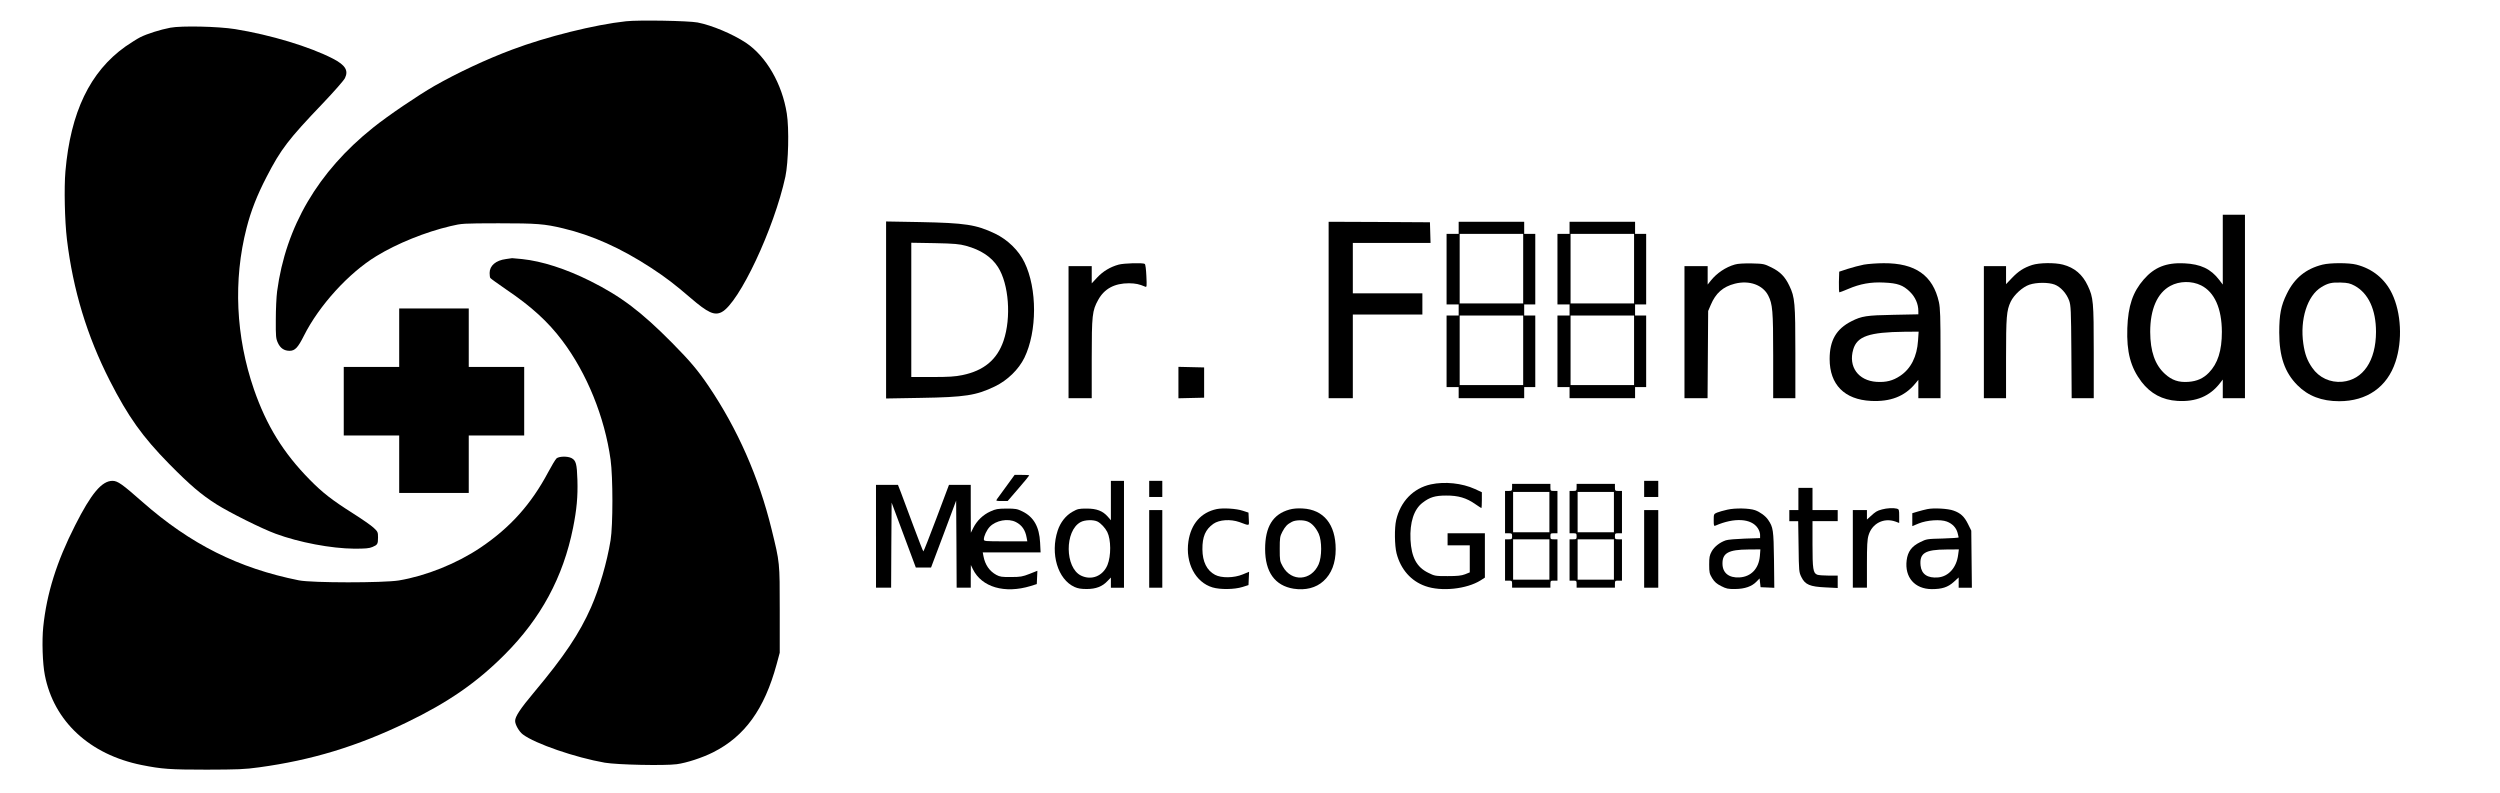
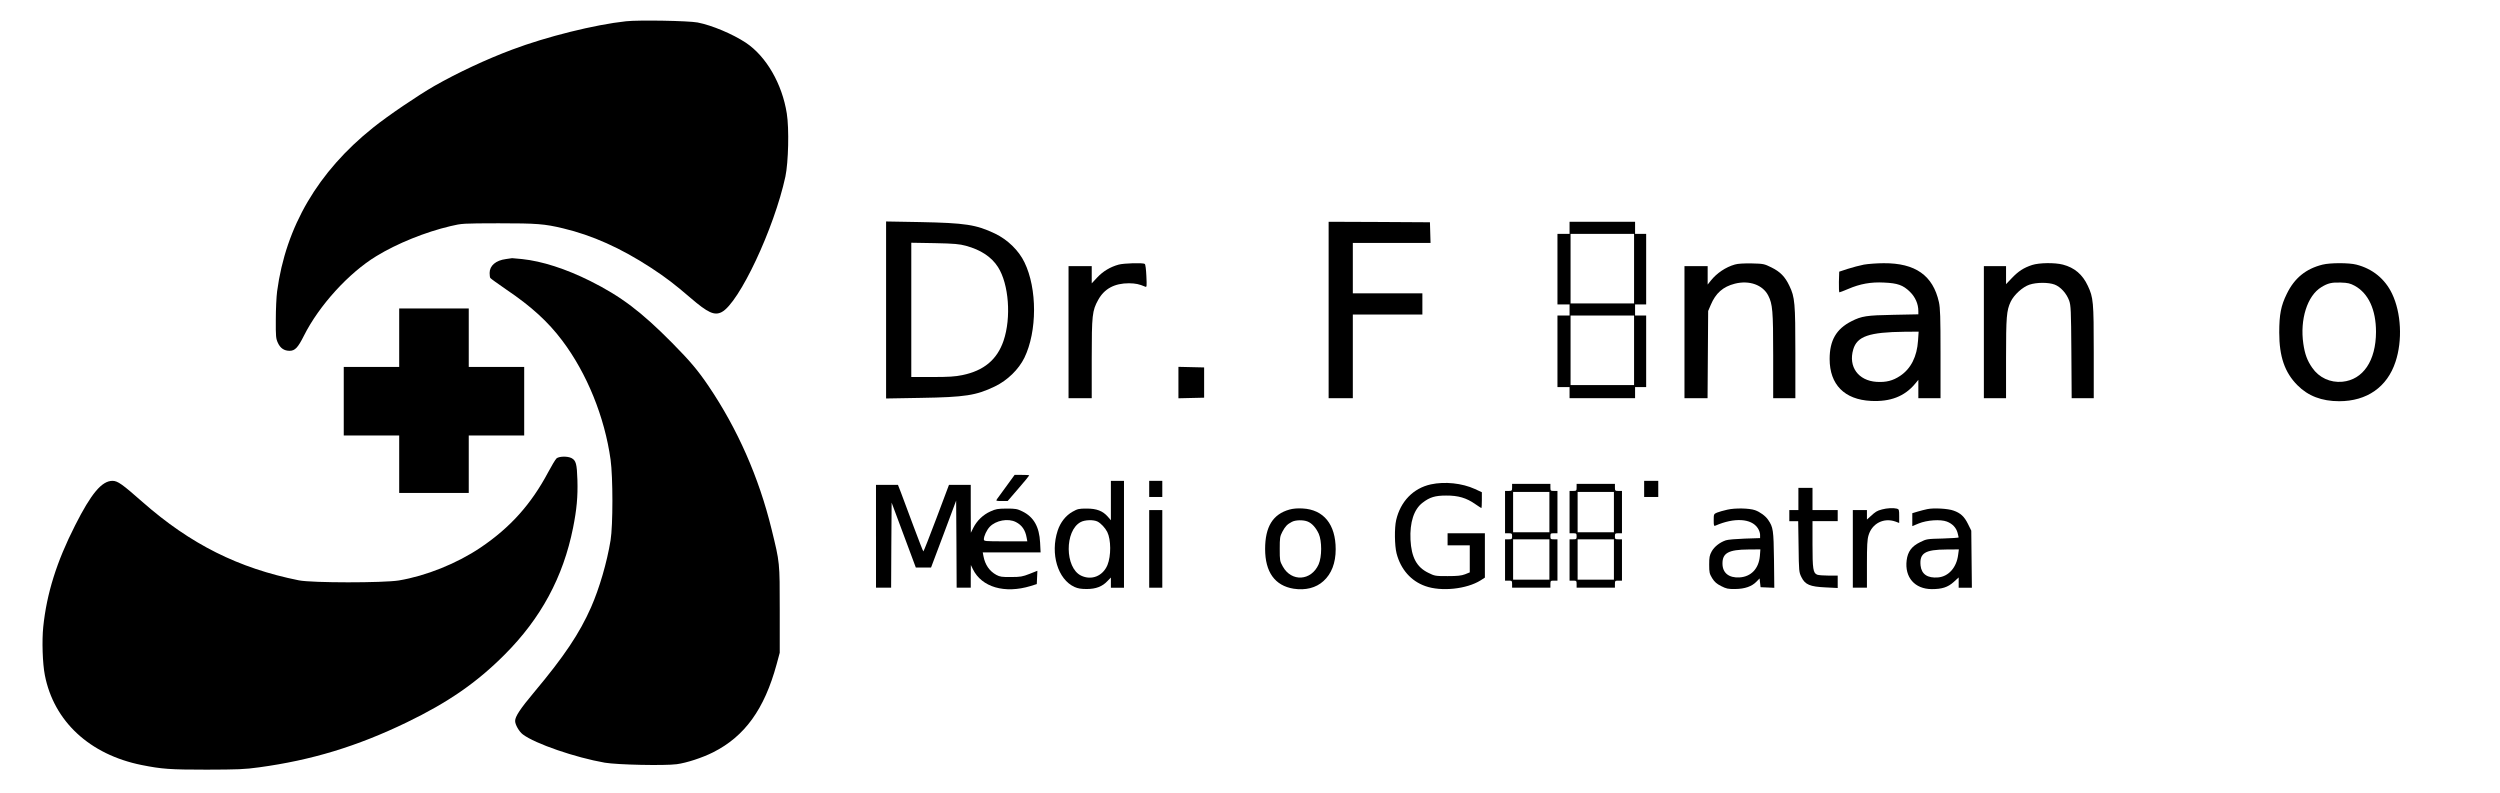
<svg xmlns="http://www.w3.org/2000/svg" version="1.0" width="100%" height="100%" viewBox="0 0 2480 787" preserveAspectRatio="xMidYMid meet">
  <g transform="translate(0,787) scale(0.1,-0.1)" fill="#000000" stroke="none">
    <path d="M6210 7659 c-308 -33 -790 -153 -1129 -281 -257 -96 -542 -230 -771 -360 -165 -95 -462 -296 -610 -415 -545 -436 -865 -980 -951 -1623 -7 -52 -13 -178 -13 -280 -1 -169 1 -189 21 -232 24 -52 62 -78 116 -78 53 0 83 32 142 150 150 299 444 622 718 789 206 126 486 239 736 298 115 27 119 27 476 28 381 0 456 -6 640 -50 290 -69 572 -195 874 -392 142 -93 233 -162 391 -298 172 -148 237 -178 309 -141 173 90 521 830 632 1344 30 142 38 475 14 626 -46 294 -204 567 -406 702 -132 87 -336 173 -479 201 -91 17 -583 26 -710 12z" />
-     <path d="M1689 7595 c-99 -19 -230 -60 -299 -95 -30 -15 -95 -57 -145 -91 -352 -250 -545 -651 -596 -1239 -14 -163 -7 -491 15 -675 61 -503 199 -957 425 -1401 183 -359 325 -557 588 -825 208 -211 318 -305 471 -402 130 -82 450 -242 587 -292 233 -86 550 -146 780 -148 111 0 148 3 180 17 50 21 55 29 55 95 0 51 -2 57 -43 95 -24 23 -118 88 -208 145 -208 132 -299 203 -426 332 -263 267 -429 537 -554 897 -180 523 -206 1083 -73 1600 43 169 104 325 199 508 142 275 215 370 557 728 115 121 208 227 220 251 37 76 4 129 -119 193 -231 119 -618 236 -970 293 -169 27 -532 35 -644 14z" />
-     <path d="M22050 5394 l0 -347 -35 46 c-84 110 -184 157 -348 165 -178 8 -295 -39 -400 -159 -110 -126 -156 -263 -164 -484 -8 -237 32 -389 141 -533 90 -117 207 -180 356 -189 184 -11 322 46 423 177 l27 35 0 -92 0 -93 110 0 110 0 0 910 0 910 -110 0 -110 0 0 -346z m-215 -355 c133 -67 205 -228 206 -461 0 -187 -41 -315 -129 -405 -54 -56 -118 -85 -203 -91 -97 -7 -164 16 -233 79 -99 90 -145 223 -146 417 0 224 70 386 200 456 90 49 213 51 305 5z" />
    <path d="M8790 4795 l0 -878 343 6 c440 7 551 24 737 114 124 60 235 168 292 284 127 262 128 685 1 946 -57 119 -168 226 -293 286 -187 89 -295 105 -742 114 l-338 6 0 -878z m791 637 c148 -40 254 -110 319 -211 108 -169 133 -503 55 -732 -64 -187 -195 -296 -408 -340 -73 -15 -135 -19 -299 -19 l-208 0 0 666 0 666 233 -4 c194 -4 245 -9 308 -26z" />
    <path d="M13180 4795 l0 -875 120 0 120 0 0 415 0 415 345 0 345 0 0 105 0 105 -345 0 -345 0 0 250 0 250 385 0 386 0 -3 103 -3 102 -502 3 -503 2 0 -875z" />
-     <path d="M14470 5610 l0 -60 -60 0 -60 0 0 -350 0 -350 60 0 60 0 0 -55 0 -55 -60 0 -60 0 0 -355 0 -355 60 0 60 0 0 -55 0 -55 325 0 325 0 0 55 0 55 55 0 55 0 0 355 0 355 -55 0 -55 0 0 55 0 55 55 0 55 0 0 350 0 350 -55 0 -55 0 0 60 0 60 -325 0 -325 0 0 -60z m640 -405 l0 -345 -315 0 -315 0 0 345 0 345 315 0 315 0 0 -345z m0 -810 l0 -345 -315 0 -315 0 0 345 0 345 315 0 315 0 0 -345z" />
    <path d="M15570 5610 l0 -60 -60 0 -60 0 0 -350 0 -350 60 0 60 0 0 -55 0 -55 -60 0 -60 0 0 -355 0 -355 60 0 60 0 0 -55 0 -55 325 0 325 0 0 55 0 55 55 0 55 0 0 355 0 355 -55 0 -55 0 0 55 0 55 55 0 55 0 0 350 0 350 -55 0 -55 0 0 60 0 60 -325 0 -325 0 0 -60z m640 -405 l0 -345 -315 0 -315 0 0 345 0 345 315 0 315 0 0 -345z m0 -810 l0 -345 -315 0 -315 0 0 345 0 345 315 0 315 0 0 -345z" />
    <path d="M5018 5300 c-99 -13 -161 -65 -161 -138 0 -22 3 -44 7 -50 3 -5 75 -57 158 -114 250 -169 414 -319 555 -506 245 -325 421 -758 480 -1182 24 -175 24 -650 0 -799 -36 -221 -111 -477 -194 -666 -114 -258 -267 -487 -563 -840 -140 -167 -190 -243 -190 -287 0 -36 39 -105 76 -133 120 -92 522 -230 814 -281 126 -21 590 -31 713 -15 98 13 254 64 361 118 314 158 509 428 630 873 l31 115 0 425 c0 477 1 465 -81 800 -126 515 -337 994 -625 1420 -105 155 -182 247 -362 429 -306 309 -507 461 -813 614 -241 120 -476 196 -675 217 -52 5 -96 9 -99 9 -3 -1 -30 -5 -62 -9z" />
    <path d="M11097 5245 c-84 -23 -156 -67 -213 -128 l-54 -58 0 85 0 86 -115 0 -115 0 0 -655 0 -655 115 0 115 0 0 391 c0 435 5 477 64 584 61 111 162 165 305 165 67 -1 100 -8 162 -34 15 -7 16 4 11 106 -3 66 -9 116 -16 120 -18 13 -208 7 -259 -7z" />
    <path d="M17210 5246 c-92 -26 -181 -87 -239 -160 l-31 -39 0 92 0 91 -115 0 -115 0 0 -655 0 -655 115 0 114 0 3 433 3 432 26 61 c49 116 121 180 239 210 143 36 277 -12 331 -118 43 -85 49 -148 49 -595 l0 -423 110 0 110 0 0 449 c0 495 -5 553 -59 665 -43 91 -91 140 -178 183 -73 36 -79 37 -197 40 -78 1 -137 -2 -166 -11z" />
    <path d="M18490 5245 c-41 -8 -113 -27 -160 -42 l-85 -28 -3 -102 c-1 -57 1 -103 5 -103 4 0 43 15 88 34 116 50 225 70 354 63 136 -6 189 -25 257 -91 54 -53 84 -121 84 -192 l0 -32 -247 -5 c-266 -5 -315 -12 -417 -64 -150 -76 -216 -190 -216 -374 0 -254 147 -403 410 -416 192 -10 333 45 436 168 l34 41 0 -91 0 -91 110 0 110 0 0 441 c0 367 -3 452 -16 512 -59 265 -234 388 -548 386 -67 0 -155 -7 -196 -14z m537 -753 c-10 -159 -71 -280 -178 -351 -72 -48 -139 -65 -234 -59 -181 12 -281 150 -231 321 38 131 157 172 510 176 l139 1 -6 -88z" />
    <path d="M20158 5241 c-82 -27 -135 -61 -200 -129 l-58 -61 0 90 0 89 -110 0 -110 0 0 -655 0 -655 110 0 110 0 0 393 c0 417 5 476 46 564 33 69 118 146 186 169 72 24 189 24 250 1 60 -23 118 -88 144 -159 17 -49 19 -91 22 -510 l3 -458 109 0 110 0 0 458 c0 500 -4 540 -59 657 -52 112 -132 180 -247 210 -81 21 -234 19 -306 -4z" />
    <path d="M23040 5245 c-165 -41 -279 -133 -355 -290 -58 -117 -75 -206 -75 -383 0 -239 54 -396 180 -523 106 -107 241 -159 415 -159 275 0 476 141 558 390 71 212 57 487 -34 677 -70 146 -193 247 -354 288 -73 19 -258 19 -335 0z m319 -210 c136 -75 211 -237 211 -458 -1 -286 -128 -474 -334 -494 -120 -11 -232 41 -299 139 -49 70 -73 135 -88 238 -35 241 39 476 178 561 65 40 104 49 193 46 71 -2 94 -8 139 -32z" />
    <path d="M3960 4520 l0 -290 -275 0 -275 0 0 -340 0 -340 275 0 275 0 0 -285 0 -285 345 0 345 0 0 285 0 285 275 0 275 0 0 340 0 340 -275 0 -275 0 0 290 0 290 -345 0 -345 0 0 -290z" />
    <path d="M11690 4075 l0 -156 128 3 127 3 0 150 0 150 -127 3 -128 3 0 -156z" />
    <path d="M5521 3323 c-11 -10 -49 -73 -84 -139 -168 -316 -376 -548 -670 -746 -234 -158 -541 -281 -810 -326 -154 -25 -863 -25 -992 1 -599 120 -1076 359 -1551 777 -202 178 -247 210 -298 210 -106 0 -211 -125 -371 -442 -183 -360 -282 -676 -316 -1007 -14 -138 -7 -363 16 -479 89 -457 444 -787 960 -891 201 -40 279 -46 645 -46 310 1 376 3 520 23 521 71 973 208 1465 446 410 198 695 395 970 671 361 361 582 770 680 1260 36 180 48 309 43 473 -5 161 -14 194 -59 218 -40 20 -122 18 -148 -3z" />
    <path d="M9985 3049 c-44 -60 -86 -118 -94 -129 -13 -19 -11 -20 46 -20 l59 0 107 124 c59 68 107 127 107 130 0 3 -33 6 -72 5 l-73 0 -80 -110z" />
    <path d="M11020 2905 l0 -196 -30 35 c-51 58 -111 81 -210 81 -77 0 -90 -3 -140 -31 -68 -38 -121 -106 -148 -188 -75 -229 1 -484 168 -559 33 -15 65 -20 121 -20 90 0 155 25 205 79 l34 35 0 -50 0 -51 65 0 65 0 0 530 0 530 -65 0 -65 0 0 -195z m-132 -209 c34 -18 75 -62 96 -103 38 -76 39 -238 2 -328 -46 -110 -158 -155 -262 -105 -161 78 -164 446 -4 531 42 23 129 25 168 5z" />
    <path d="M11400 3020 l0 -80 65 0 65 0 0 80 0 80 -65 0 -65 0 0 -80z" />
    <path d="M16310 3020 l0 -80 70 0 70 0 0 80 0 80 -70 0 -70 0 0 -80z" />
    <path d="M14194 3065 c-174 -38 -301 -169 -344 -354 -18 -78 -16 -253 4 -331 41 -158 143 -274 285 -324 158 -57 411 -30 549 57 l42 27 0 220 0 220 -185 0 -185 0 0 -60 0 -60 110 0 110 0 0 -134 0 -134 -47 -19 c-37 -14 -76 -18 -173 -18 -122 0 -128 1 -192 33 -115 56 -167 154 -176 328 -8 172 34 302 120 367 71 55 125 71 233 71 120 1 202 -23 290 -85 31 -21 58 -39 60 -39 3 0 5 35 5 79 l0 78 -69 32 c-127 58 -298 76 -437 46z" />
    <path d="M15000 3035 c0 -33 -2 -35 -35 -35 l-35 0 0 -210 0 -210 35 0 c32 0 35 -2 35 -30 0 -28 -3 -30 -35 -30 l-35 0 0 -205 0 -205 35 0 c33 0 35 -2 35 -35 l0 -35 190 0 190 0 0 35 c0 33 2 35 35 35 l35 0 0 205 0 205 -35 0 c-32 0 -35 2 -35 30 0 28 3 30 35 30 l35 0 0 210 0 210 -35 0 c-33 0 -35 2 -35 35 l0 35 -190 0 -190 0 0 -35z m370 -245 l0 -200 -180 0 -180 0 0 200 0 200 180 0 180 0 0 -200z m0 -470 l0 -200 -180 0 -180 0 0 200 0 200 180 0 180 0 0 -200z" />
    <path d="M15640 3035 c0 -33 -2 -35 -35 -35 l-35 0 0 -210 0 -210 35 0 c32 0 35 -2 35 -30 0 -28 -3 -30 -35 -30 l-35 0 0 -205 0 -205 35 0 c33 0 35 -2 35 -35 l0 -35 190 0 190 0 0 35 c0 33 2 35 35 35 l35 0 0 205 0 205 -35 0 c-32 0 -35 2 -35 30 0 28 3 30 35 30 l35 0 0 210 0 210 -35 0 c-33 0 -35 2 -35 35 l0 35 -190 0 -190 0 0 -35z m370 -245 l0 -200 -180 0 -180 0 0 200 0 200 180 0 180 0 0 -200z m0 -470 l0 -200 -180 0 -180 0 0 200 0 200 180 0 180 0 0 -200z" />
    <path d="M8690 2550 l0 -510 75 0 75 0 2 422 3 422 120 -322 120 -322 76 0 75 0 125 332 124 332 3 -432 2 -432 70 0 70 0 0 113 1 112 20 -41 c87 -179 316 -246 574 -167 l60 19 3 66 3 66 -78 -31 c-69 -27 -90 -31 -183 -31 -90 -1 -111 2 -146 21 -68 37 -112 100 -128 186 l-7 37 287 0 287 0 -5 98 c-8 156 -63 254 -176 309 -51 25 -67 28 -157 28 -88 -1 -107 -4 -161 -29 -71 -32 -132 -90 -168 -161 l-25 -50 -1 238 0 237 -108 0 -108 0 -124 -330 c-68 -181 -127 -330 -130 -330 -3 0 -47 114 -99 253 -52 138 -107 287 -123 330 l-30 77 -109 0 -109 0 0 -510z m1388 141 c59 -30 93 -79 106 -153 l7 -38 -216 0 c-209 0 -215 1 -215 20 0 32 28 92 58 124 61 64 183 87 260 47z" />
    <path d="M17840 2920 l0 -110 -45 0 -45 0 0 -55 0 -55 44 0 44 0 4 -252 c3 -246 4 -254 28 -303 37 -75 85 -95 240 -102 l120 -6 0 62 0 61 -89 0 c-49 0 -101 4 -114 9 -41 16 -47 56 -47 302 l0 229 125 0 125 0 0 55 0 55 -125 0 -125 0 0 110 0 110 -70 0 -70 0 0 -110z" />
-     <path d="M12070 2820 c-156 -33 -255 -146 -281 -321 -31 -213 69 -405 239 -456 77 -23 217 -21 297 4 l60 19 3 66 3 66 -63 -26 c-86 -36 -212 -38 -275 -4 -81 43 -124 129 -125 252 -1 127 30 198 109 254 59 41 170 48 258 17 106 -39 96 -42 93 30 l-3 64 -55 18 c-64 22 -197 30 -260 17z" />
    <path d="M12791 2815 c-164 -46 -241 -170 -241 -391 0 -229 97 -364 283 -394 117 -18 222 8 296 76 79 71 121 179 121 315 0 247 -119 394 -328 405 -50 3 -96 -1 -131 -11z m182 -119 c43 -18 81 -61 109 -121 32 -73 32 -227 -1 -303 -74 -166 -270 -177 -356 -21 -29 52 -30 59 -30 174 0 110 2 124 26 170 29 54 48 74 94 98 37 20 115 21 158 3z" />
    <path d="M17135 2814 c-38 -8 -84 -22 -102 -29 -32 -14 -33 -15 -33 -76 0 -54 2 -60 18 -53 186 81 355 72 419 -25 13 -19 23 -48 23 -66 l0 -33 -152 -5 c-84 -3 -169 -10 -188 -17 -59 -20 -114 -63 -140 -110 -21 -38 -25 -58 -25 -131 0 -78 3 -90 30 -135 23 -37 45 -56 89 -78 51 -26 67 -30 140 -29 95 1 166 26 212 75 l29 30 5 -44 5 -43 68 -3 68 -3 -3 278 c-4 296 -8 323 -58 396 -26 39 -82 79 -130 96 -57 20 -197 23 -275 5z m323 -459 c-11 -126 -87 -206 -202 -213 -105 -6 -168 44 -169 135 -2 107 60 141 257 142 l119 1 -5 -65z" />
    <path d="M18668 2816 c-49 -13 -63 -22 -115 -70 l-33 -30 0 47 0 47 -70 0 -70 0 0 -385 0 -385 70 0 70 0 0 233 c0 185 3 245 16 287 35 118 151 177 267 136 l37 -14 0 68 c0 62 -2 68 -22 74 -36 9 -98 6 -150 -8z" />
    <path d="M19121 2820 c-24 -5 -68 -16 -98 -25 l-53 -16 0 -64 0 -64 63 26 c83 34 217 43 280 19 55 -21 92 -60 106 -111 6 -22 11 -43 11 -46 0 -4 -71 -8 -158 -11 -156 -4 -160 -4 -226 -37 -82 -40 -121 -93 -132 -179 -21 -169 80 -285 249 -286 101 0 159 18 218 71 l49 45 0 -51 0 -51 66 0 65 0 -3 283 -3 283 -33 67 c-36 73 -74 108 -143 132 -53 20 -197 28 -258 15z m304 -452 c-15 -127 -95 -217 -199 -226 -105 -9 -165 32 -174 118 -12 123 44 158 256 159 l124 1 -7 -52z" />
    <path d="M11400 2425 l0 -385 65 0 65 0 0 385 0 385 -65 0 -65 0 0 -385z" />
-     <path d="M16310 2425 l0 -385 70 0 70 0 0 385 0 385 -70 0 -70 0 0 -385z" />
  </g>
</svg>